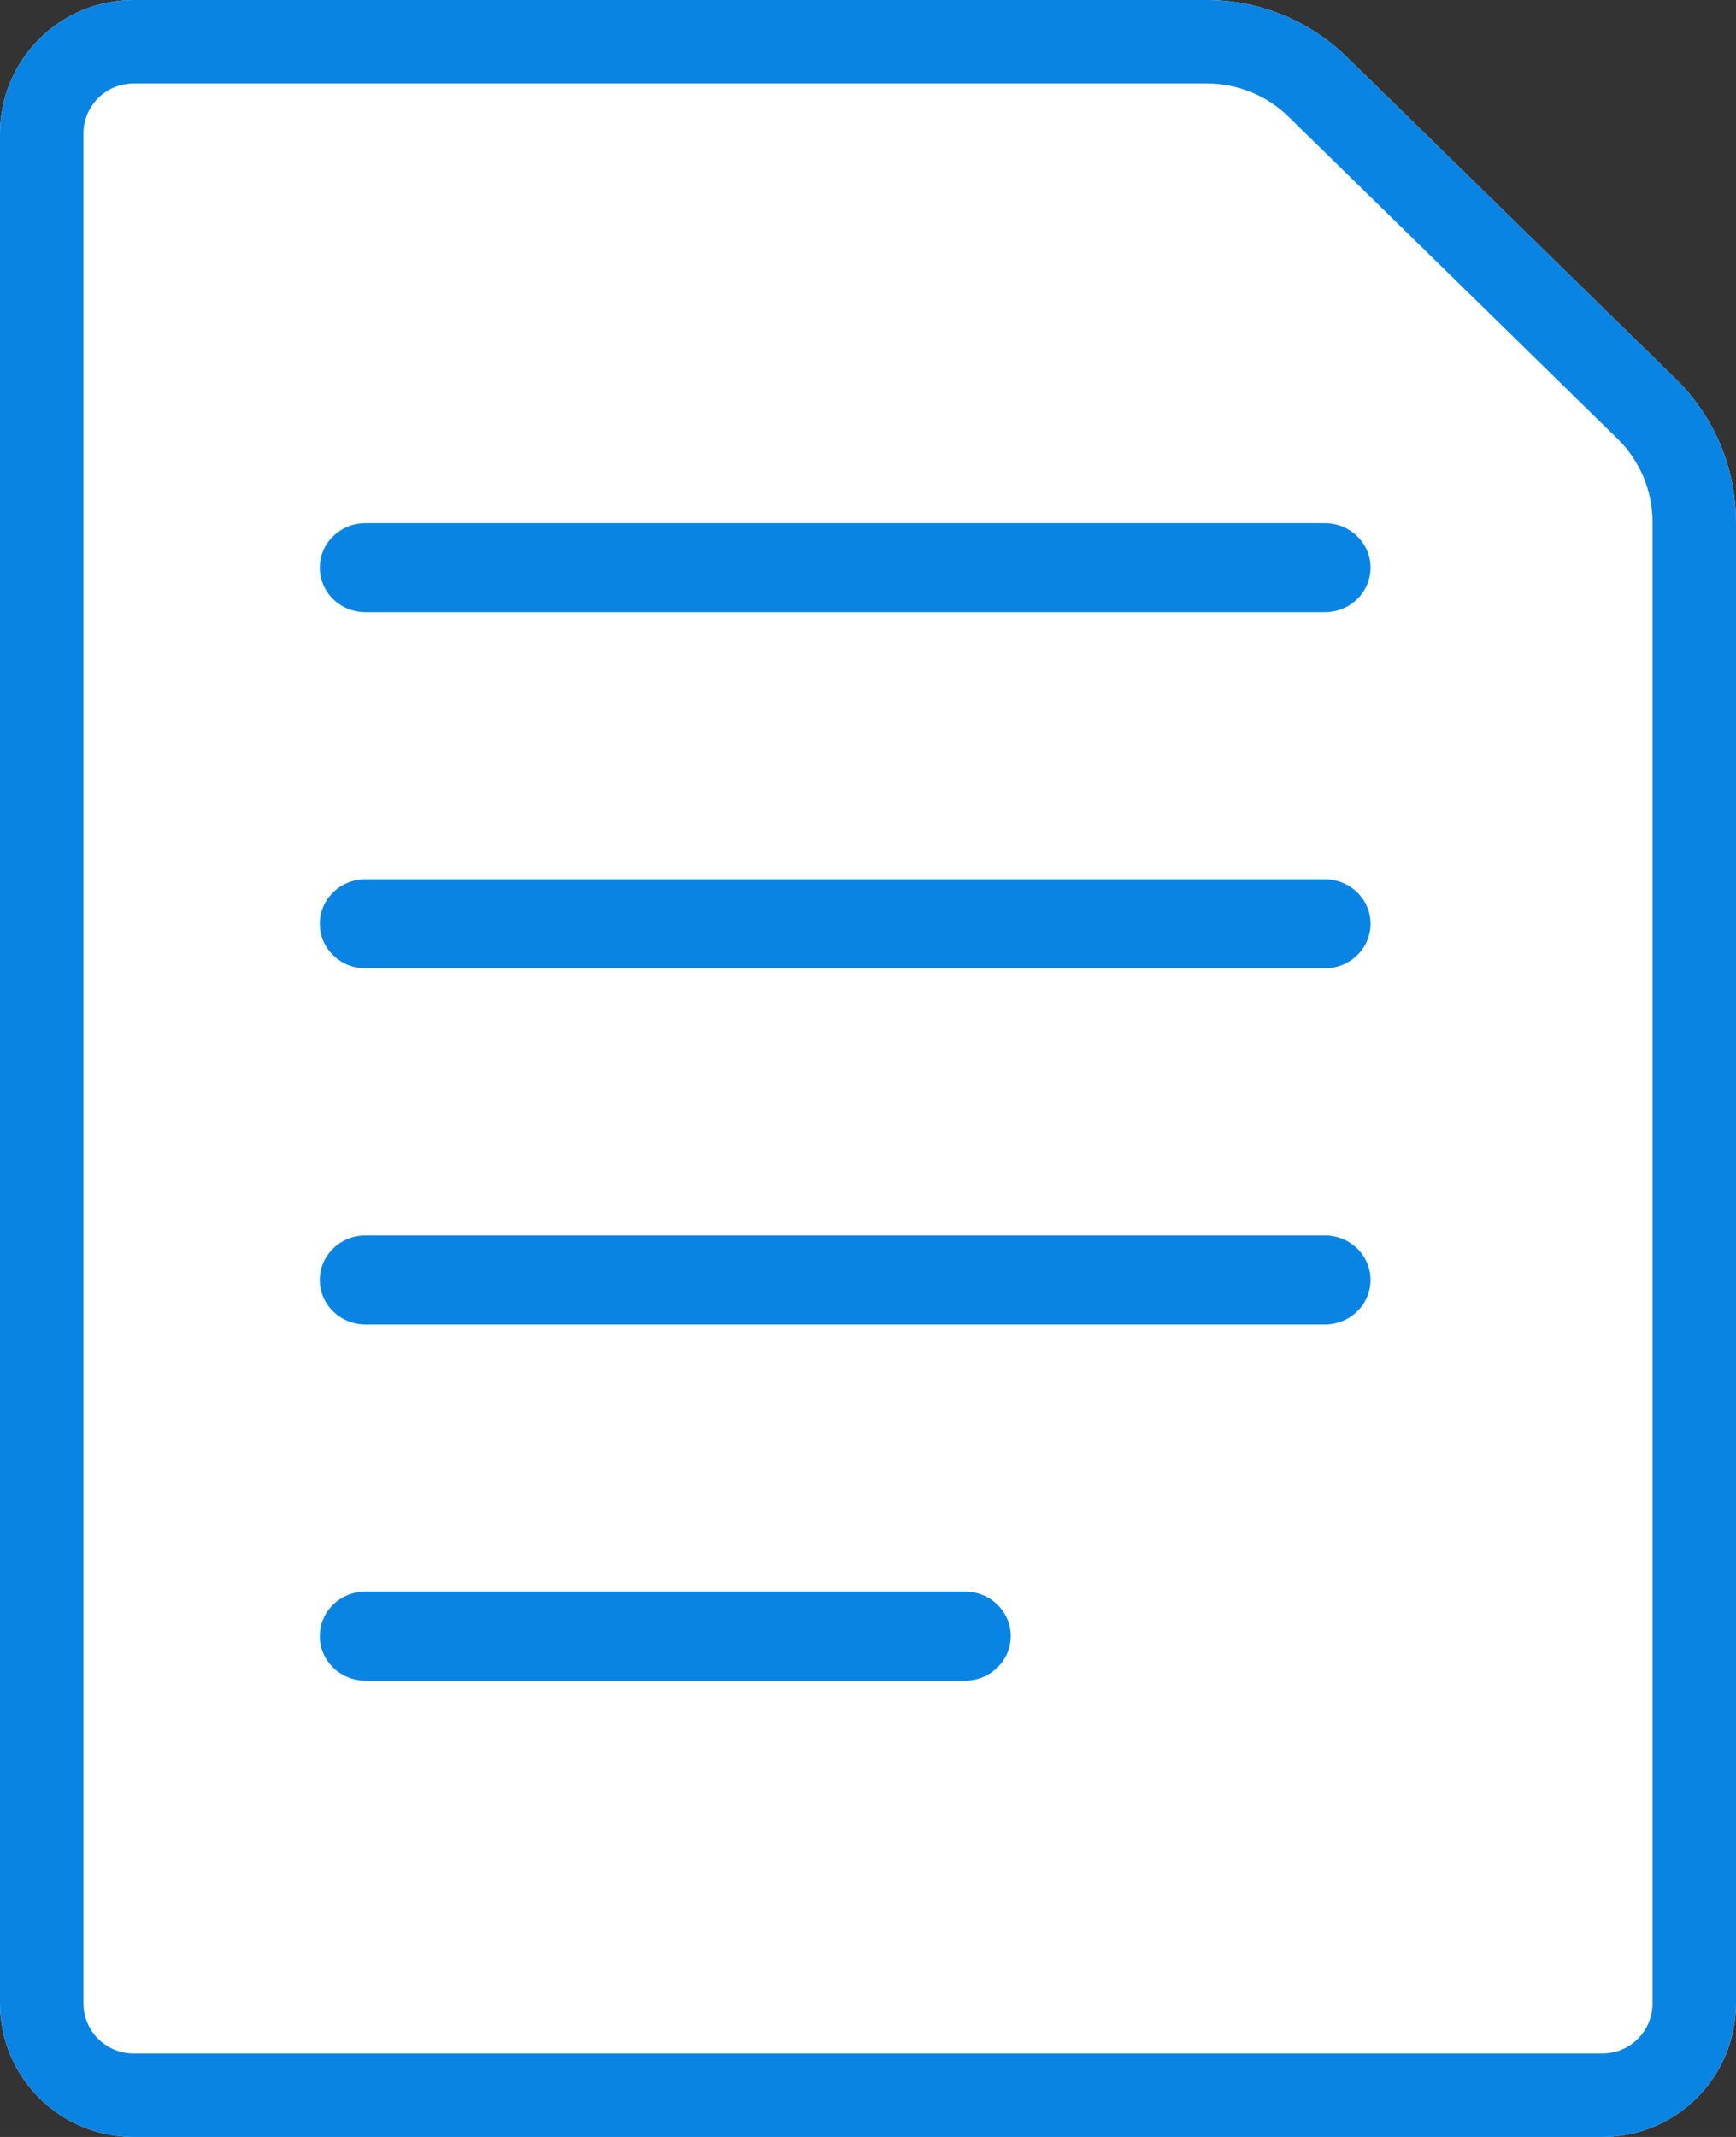
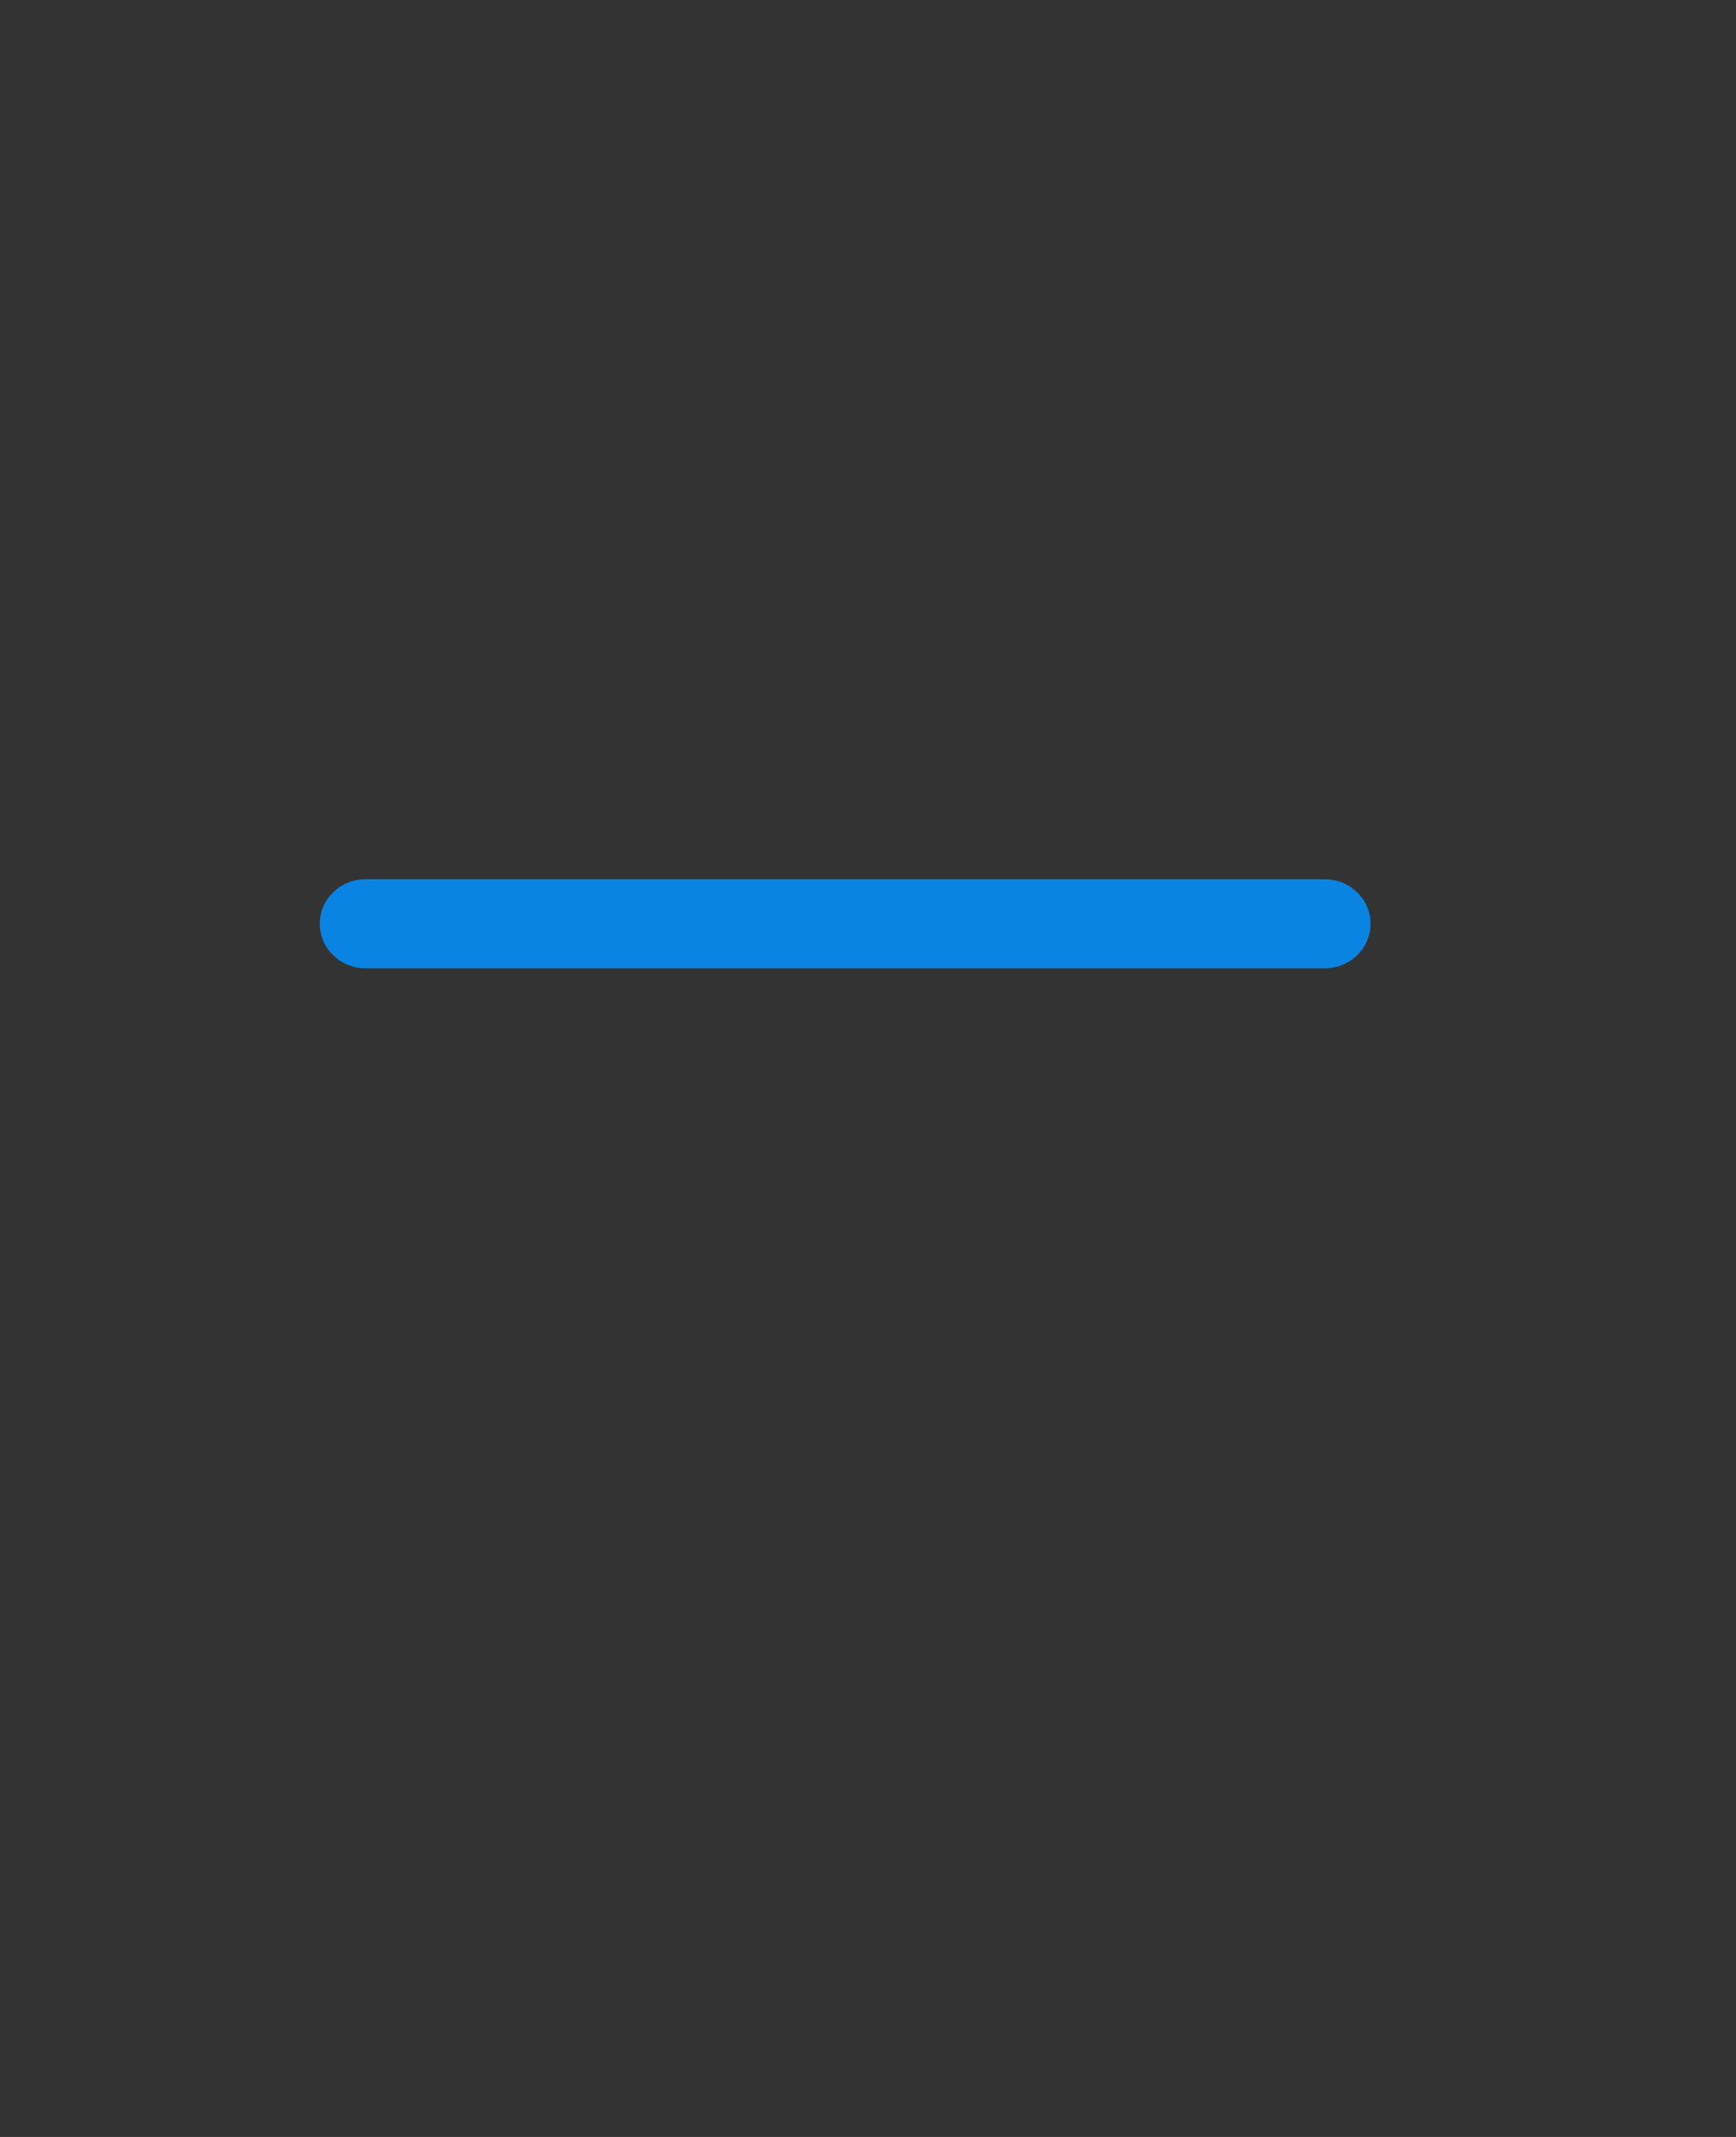
<svg xmlns="http://www.w3.org/2000/svg" width="52" height="64" viewBox="0 0 52 64" fill="none">
  <rect x="0" y="0" width="52" height="64" fill="#333333" stroke="none" />
-   <path d="M36.151 0H4C1.791 0 0 1.791 0 4V60C0 62.209 1.791 64 4 64H48C50.209 64 52 62.209 52 60V15.638C52 14.024 51.35 12.479 50.196 11.35L40.347 1.712C39.226 0.614 37.719 0 36.151 0Z" fill="white" />
-   <path fill-rule="evenodd" clip-rule="evenodd" d="M36.151 2.5H4C3.172 2.5 2.5 3.172 2.5 4V60C2.5 60.828 3.172 61.5 4 61.5H48C48.828 61.5 49.5 60.828 49.5 60V15.638C49.5 14.697 49.121 13.795 48.448 13.137L38.599 3.498C37.944 2.858 37.066 2.5 36.151 2.5ZM4 0H36.151C37.719 0 39.226 0.614 40.347 1.712L50.196 11.35C51.35 12.479 52 14.024 52 15.638V60C52 62.209 50.209 64 48 64H4C1.791 64 0 62.209 0 60V4C0 1.791 1.791 0 4 0Z" fill="#0984E3" />
-   <path fill-rule="evenodd" clip-rule="evenodd" d="M9.579 17C9.579 16.264 10.192 15.667 10.947 15.667H39.684C40.44 15.667 41.053 16.264 41.053 17C41.053 17.737 40.44 18.334 39.684 18.334H10.947C10.192 18.334 9.579 17.737 9.579 17Z" fill="#0984E3" />
  <path fill-rule="evenodd" clip-rule="evenodd" d="M9.579 27.666C9.579 26.93 10.192 26.333 10.947 26.333H39.684C40.44 26.333 41.053 26.93 41.053 27.666C41.053 28.403 40.44 29 39.684 29H10.947C10.192 29 9.579 28.403 9.579 27.666Z" fill="#0984E3" />
-   <path fill-rule="evenodd" clip-rule="evenodd" d="M9.579 38.333C9.579 37.597 10.192 37 10.947 37H39.684C40.44 37 41.053 37.597 41.053 38.333C41.053 39.07 40.44 39.667 39.684 39.667H10.947C10.192 39.667 9.579 39.07 9.579 38.333Z" fill="#0984E3" />
-   <path fill-rule="evenodd" clip-rule="evenodd" d="M9.579 49C9.579 48.264 10.192 47.667 10.947 47.667H28.908C29.664 47.667 30.276 48.264 30.276 49C30.276 49.737 29.664 50.334 28.908 50.334H10.947C10.192 50.334 9.579 49.737 9.579 49Z" fill="#0984E3" />
</svg>